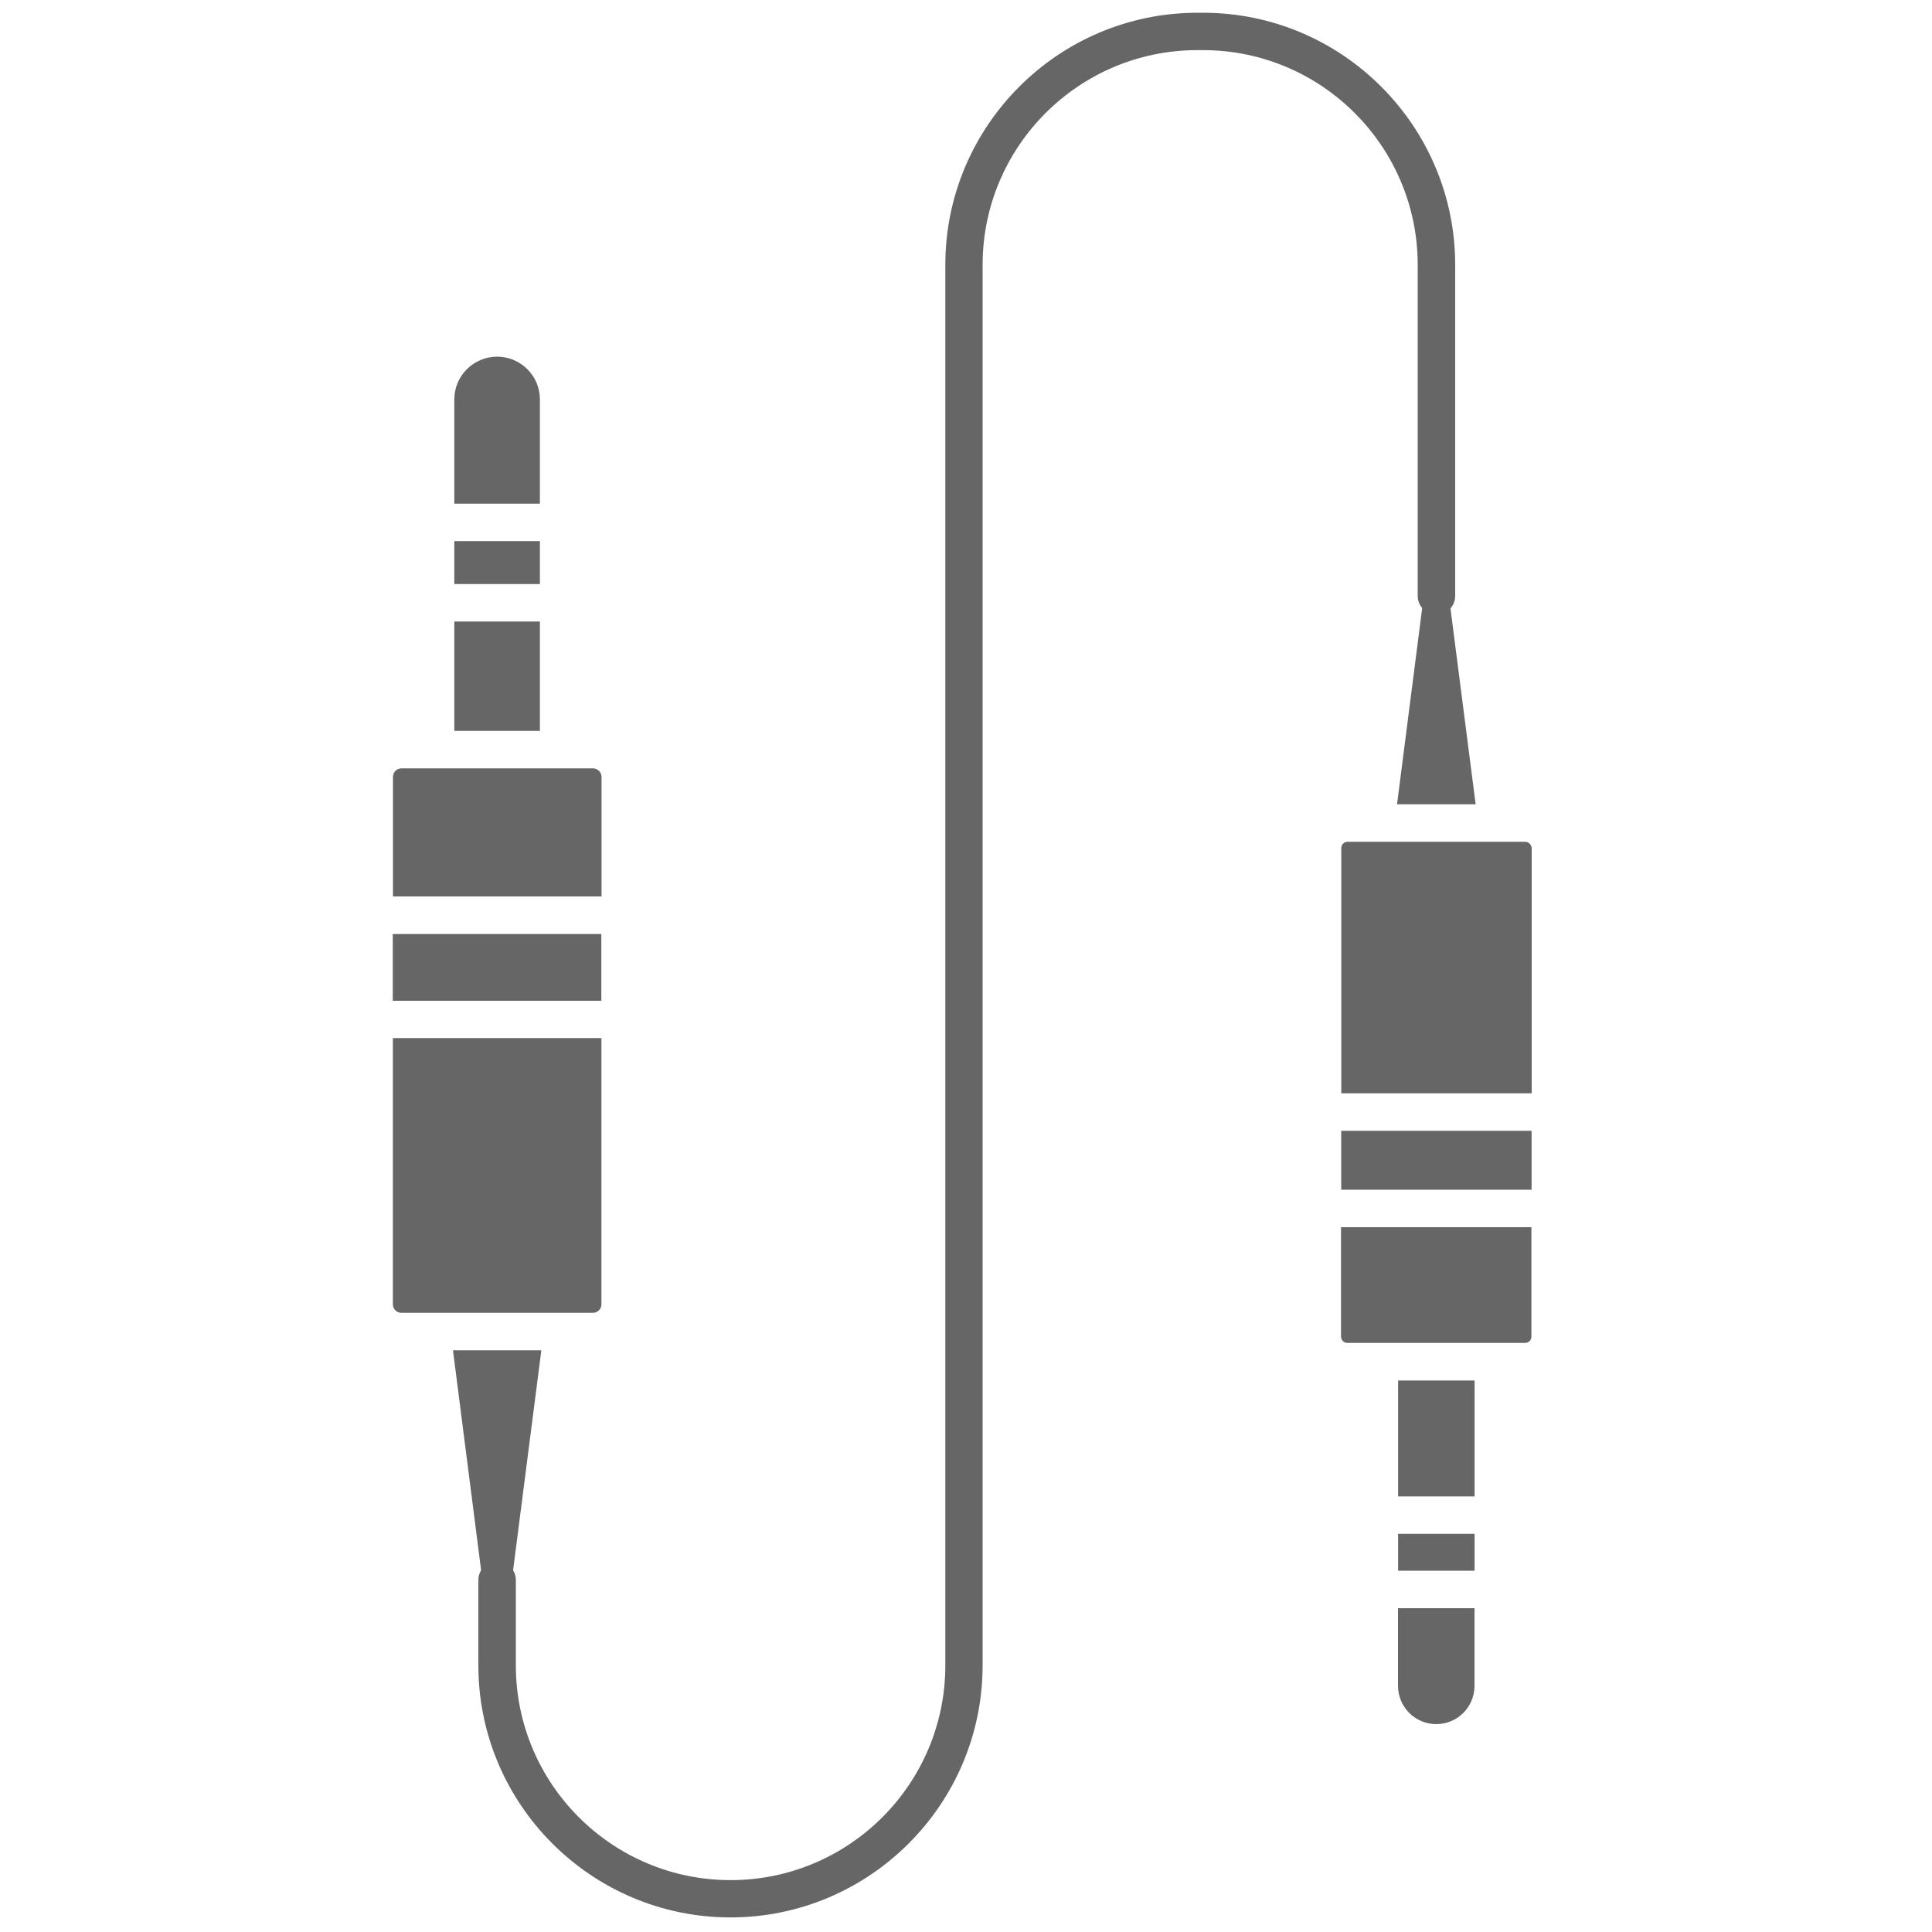
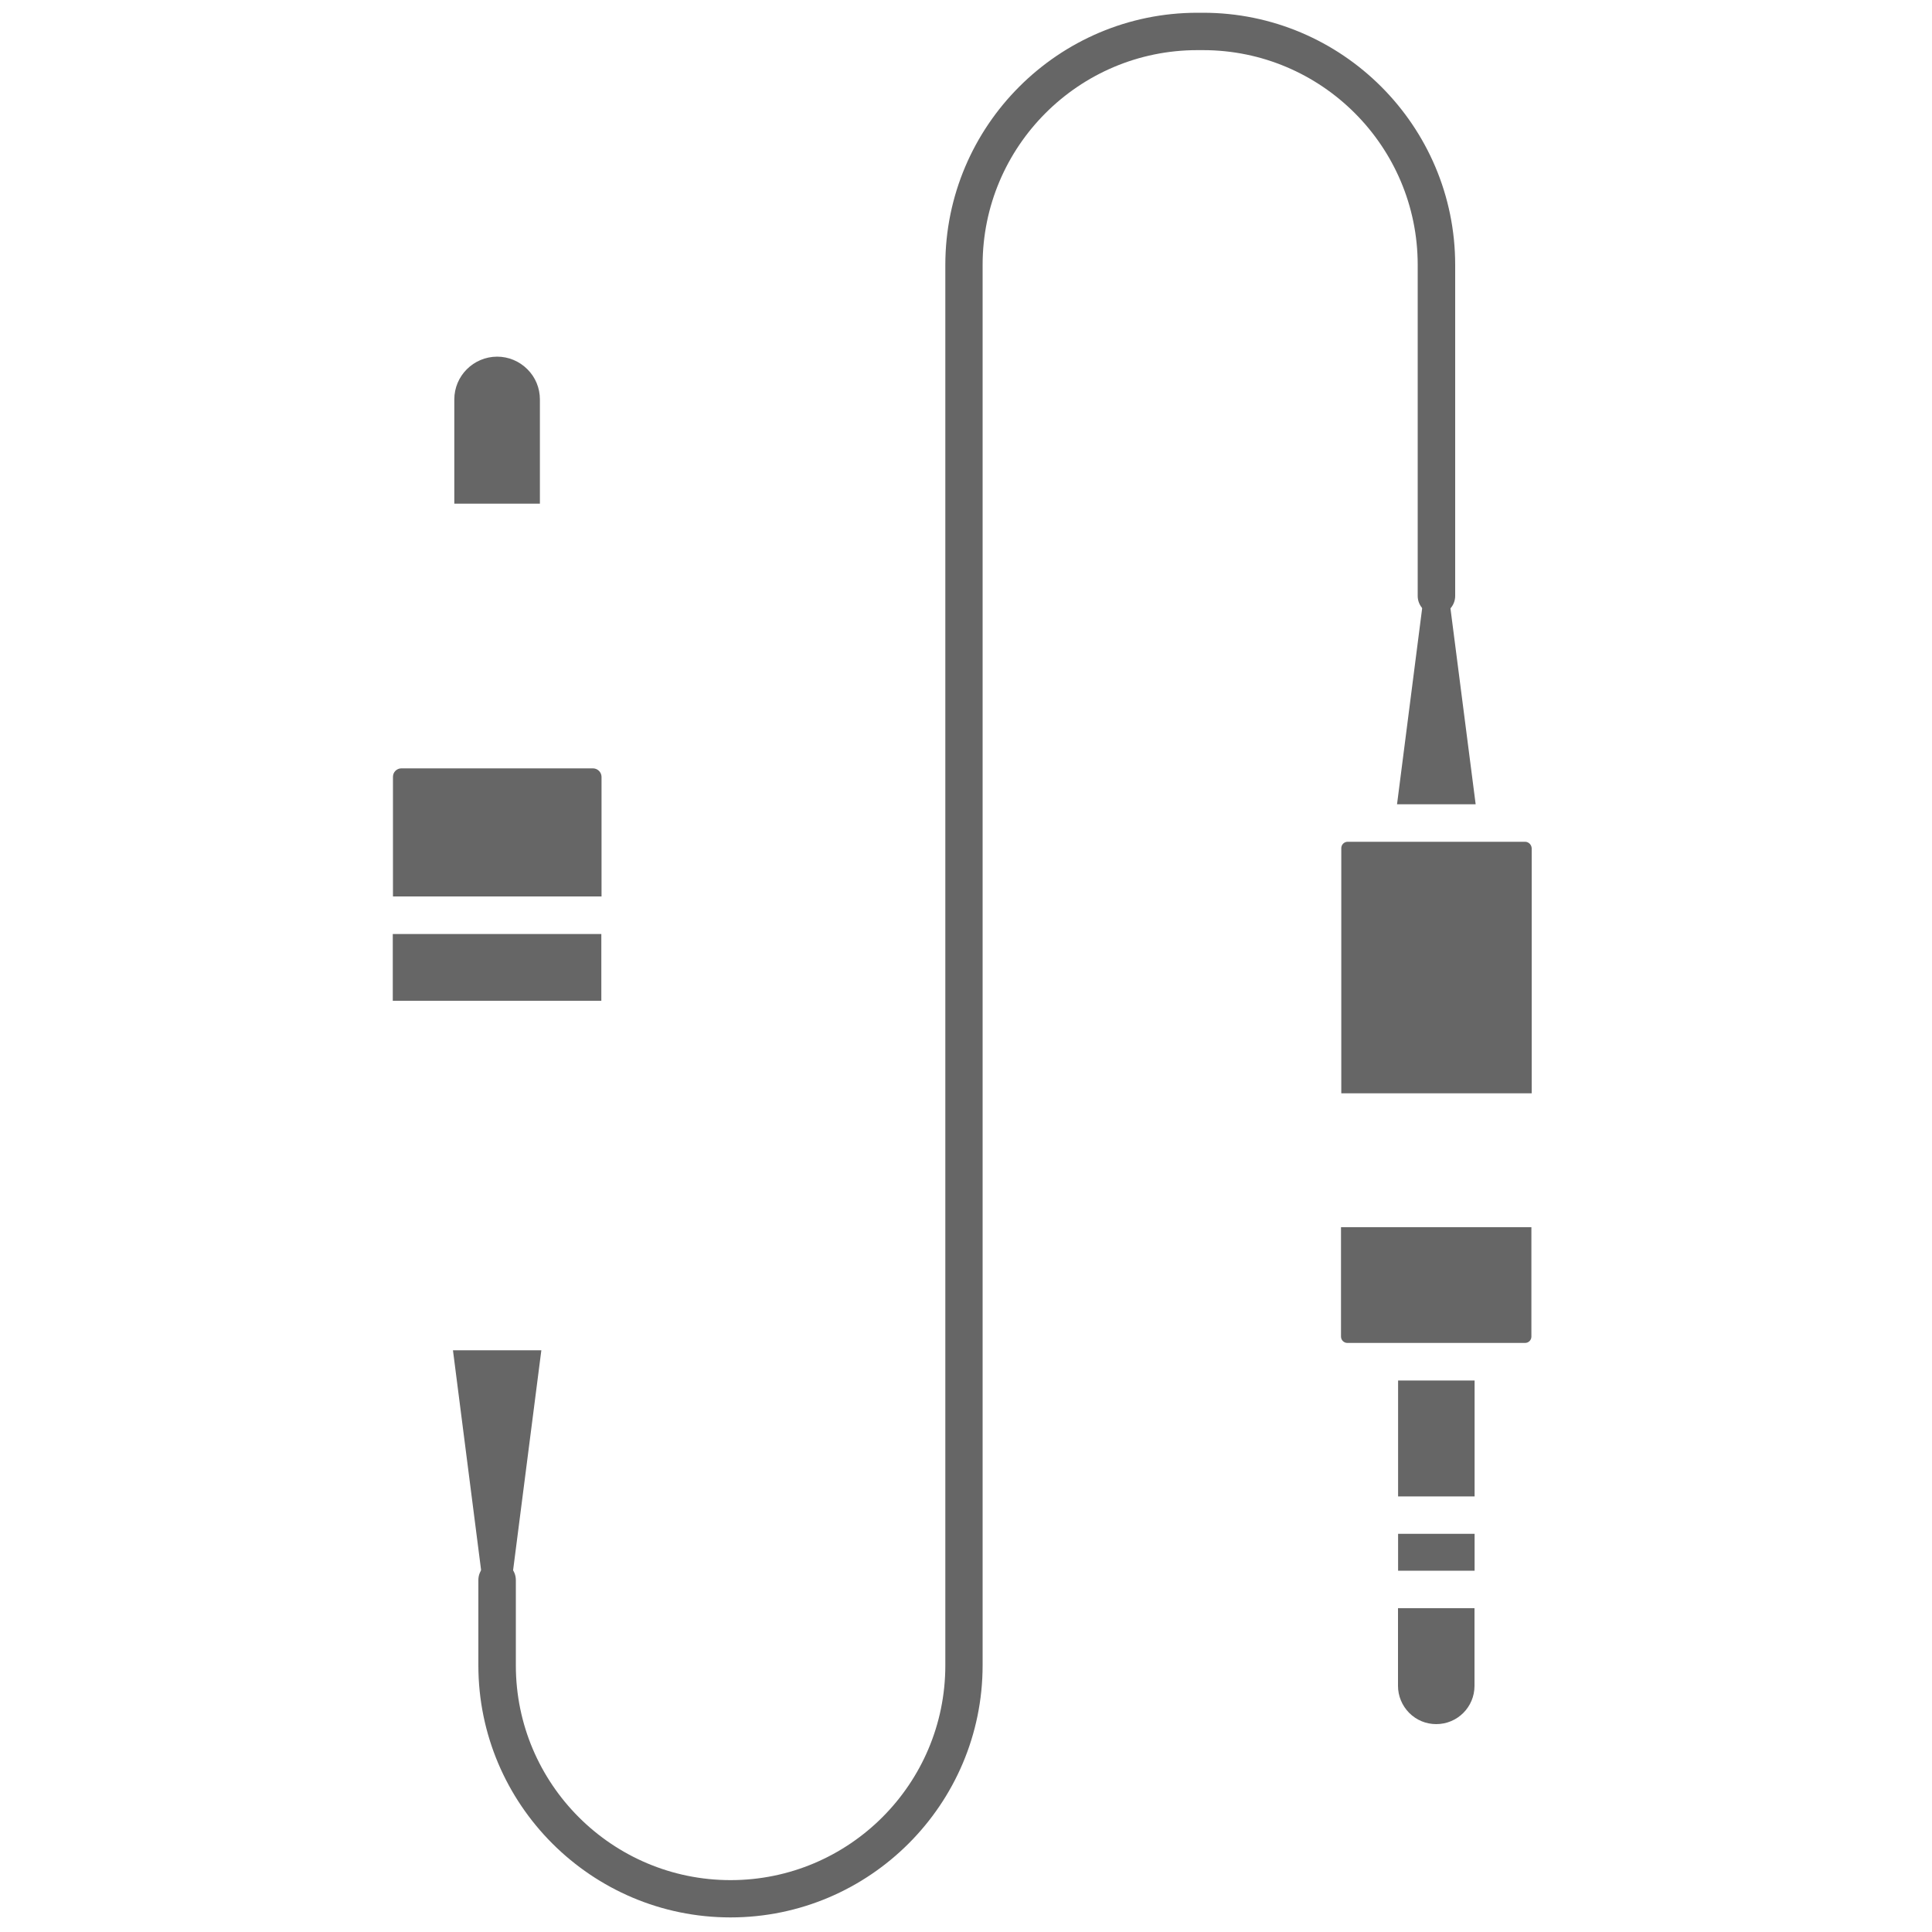
<svg xmlns="http://www.w3.org/2000/svg" xml:space="preserve" style="enable-background:new 0 0 2000 2000;" viewBox="0 0 2000 2000" y="0px" x="0px" id="Layer_1" version="1.1">
  <style type="text/css">
	.st0{fill:none;}
	.st1{fill:#666666;}
</style>
-   <rect height="2000" width="2000" class="st0" y="0" />
  <g>
    <g>
-       <rect height="61" width="197.1" class="st1" y="1170.6" x="1388.4" />
      <polygon points="1527.6,832.6 1497,594.7 1476.7,594.7 1446.2,832.6" class="st1" />
      <rect height="120" width="79.2" class="st1" y="1429.1" x="1447.3" />
      <path d="M1585.3,1383.6v-113.2h-197.1v113.2c0,3.7,3,6.6,6.6,6.6h183.7C1582.4,1390.3,1585.3,1387.3,1585.3,1383.6    L1585.3,1383.6z" class="st1" />
      <rect height="38.2" width="79.2" class="st1" y="1587.8" x="1447.3" />
      <path d="M1526.4,1745.2v-80.4h-79.2v80.4c0,10.5,4.2,20.5,11.6,28c7.5,7.5,17.4,11.6,28,11.6    C1508.7,1784.8,1526.4,1767.1,1526.4,1745.2L1526.4,1745.2z" class="st1" />
      <path d="M1578.7,871.4h-29.1l0,0h-125.4l0,0h-29.1c-3.7,0-6.6,3-6.6,6.6v253.8h197.1V878    C1585.3,874.3,1582.4,871.4,1578.7,871.4z" class="st1" />
-       <rect height="44.4" width="88.6" class="st1" y="560.2" x="470.3" />
-       <rect height="113.2" width="88.6" class="st1" y="643.4" x="470.3" />
-       <path d="M622.6,1350.3v-275.7H406.7v275.7c0,4.8,3.9,8.7,8.7,8.7h31.4l0,0h135.5l0,0h31.4    C618.6,1359.1,622.6,1355.1,622.6,1350.3L622.6,1350.3z" class="st1" />
      <path d="M470.3,413.5v107.9h88.6V413.5c0-11.8-4.6-23-13-31.3c-8.3-8.3-19.5-13-31.3-13    C490.2,369.3,470.3,389,470.3,413.5L470.3,413.5z" class="st1" />
      <polygon points="468.9,1397.8 502.2,1657.9 527,1657.9 560.4,1397.8" class="st1" />
      <rect height="69.1" width="215.9" class="st1" y="966.9" x="406.6" />
      <path d="M613.8,795.4H415.5c-4.8,0-8.7,3.9-8.7,8.7V928h215.9V804.1C622.6,799.3,618.6,795.4,613.8,795.4z" class="st1" />
    </g>
    <path d="M756.2,1984.9c-143.9,0-261-117.1-261-261v-88.2c0-10.7,8.7-19.4,19.4-19.4s19.4,8.7,19.4,19.4v88.3   c0,122.6,99.6,222.3,222.3,222.3s222.3-99.6,222.3-222.3V274.2c0-143.9,117.1-261,261-261h5.8c143.9,0,261,117.1,261,261v342.7   c0,10.7-8.7,19.4-19.4,19.4s-19.4-8.7-19.4-19.4V274.2c0-122.6-99.6-222.3-222.3-222.3h-5.8c-122.6,0-222.3,99.6-222.3,222.3   v1449.7C1017.2,1867.8,900.1,1984.9,756.2,1984.9L756.2,1984.9z" class="st1" />
  </g>
</svg>